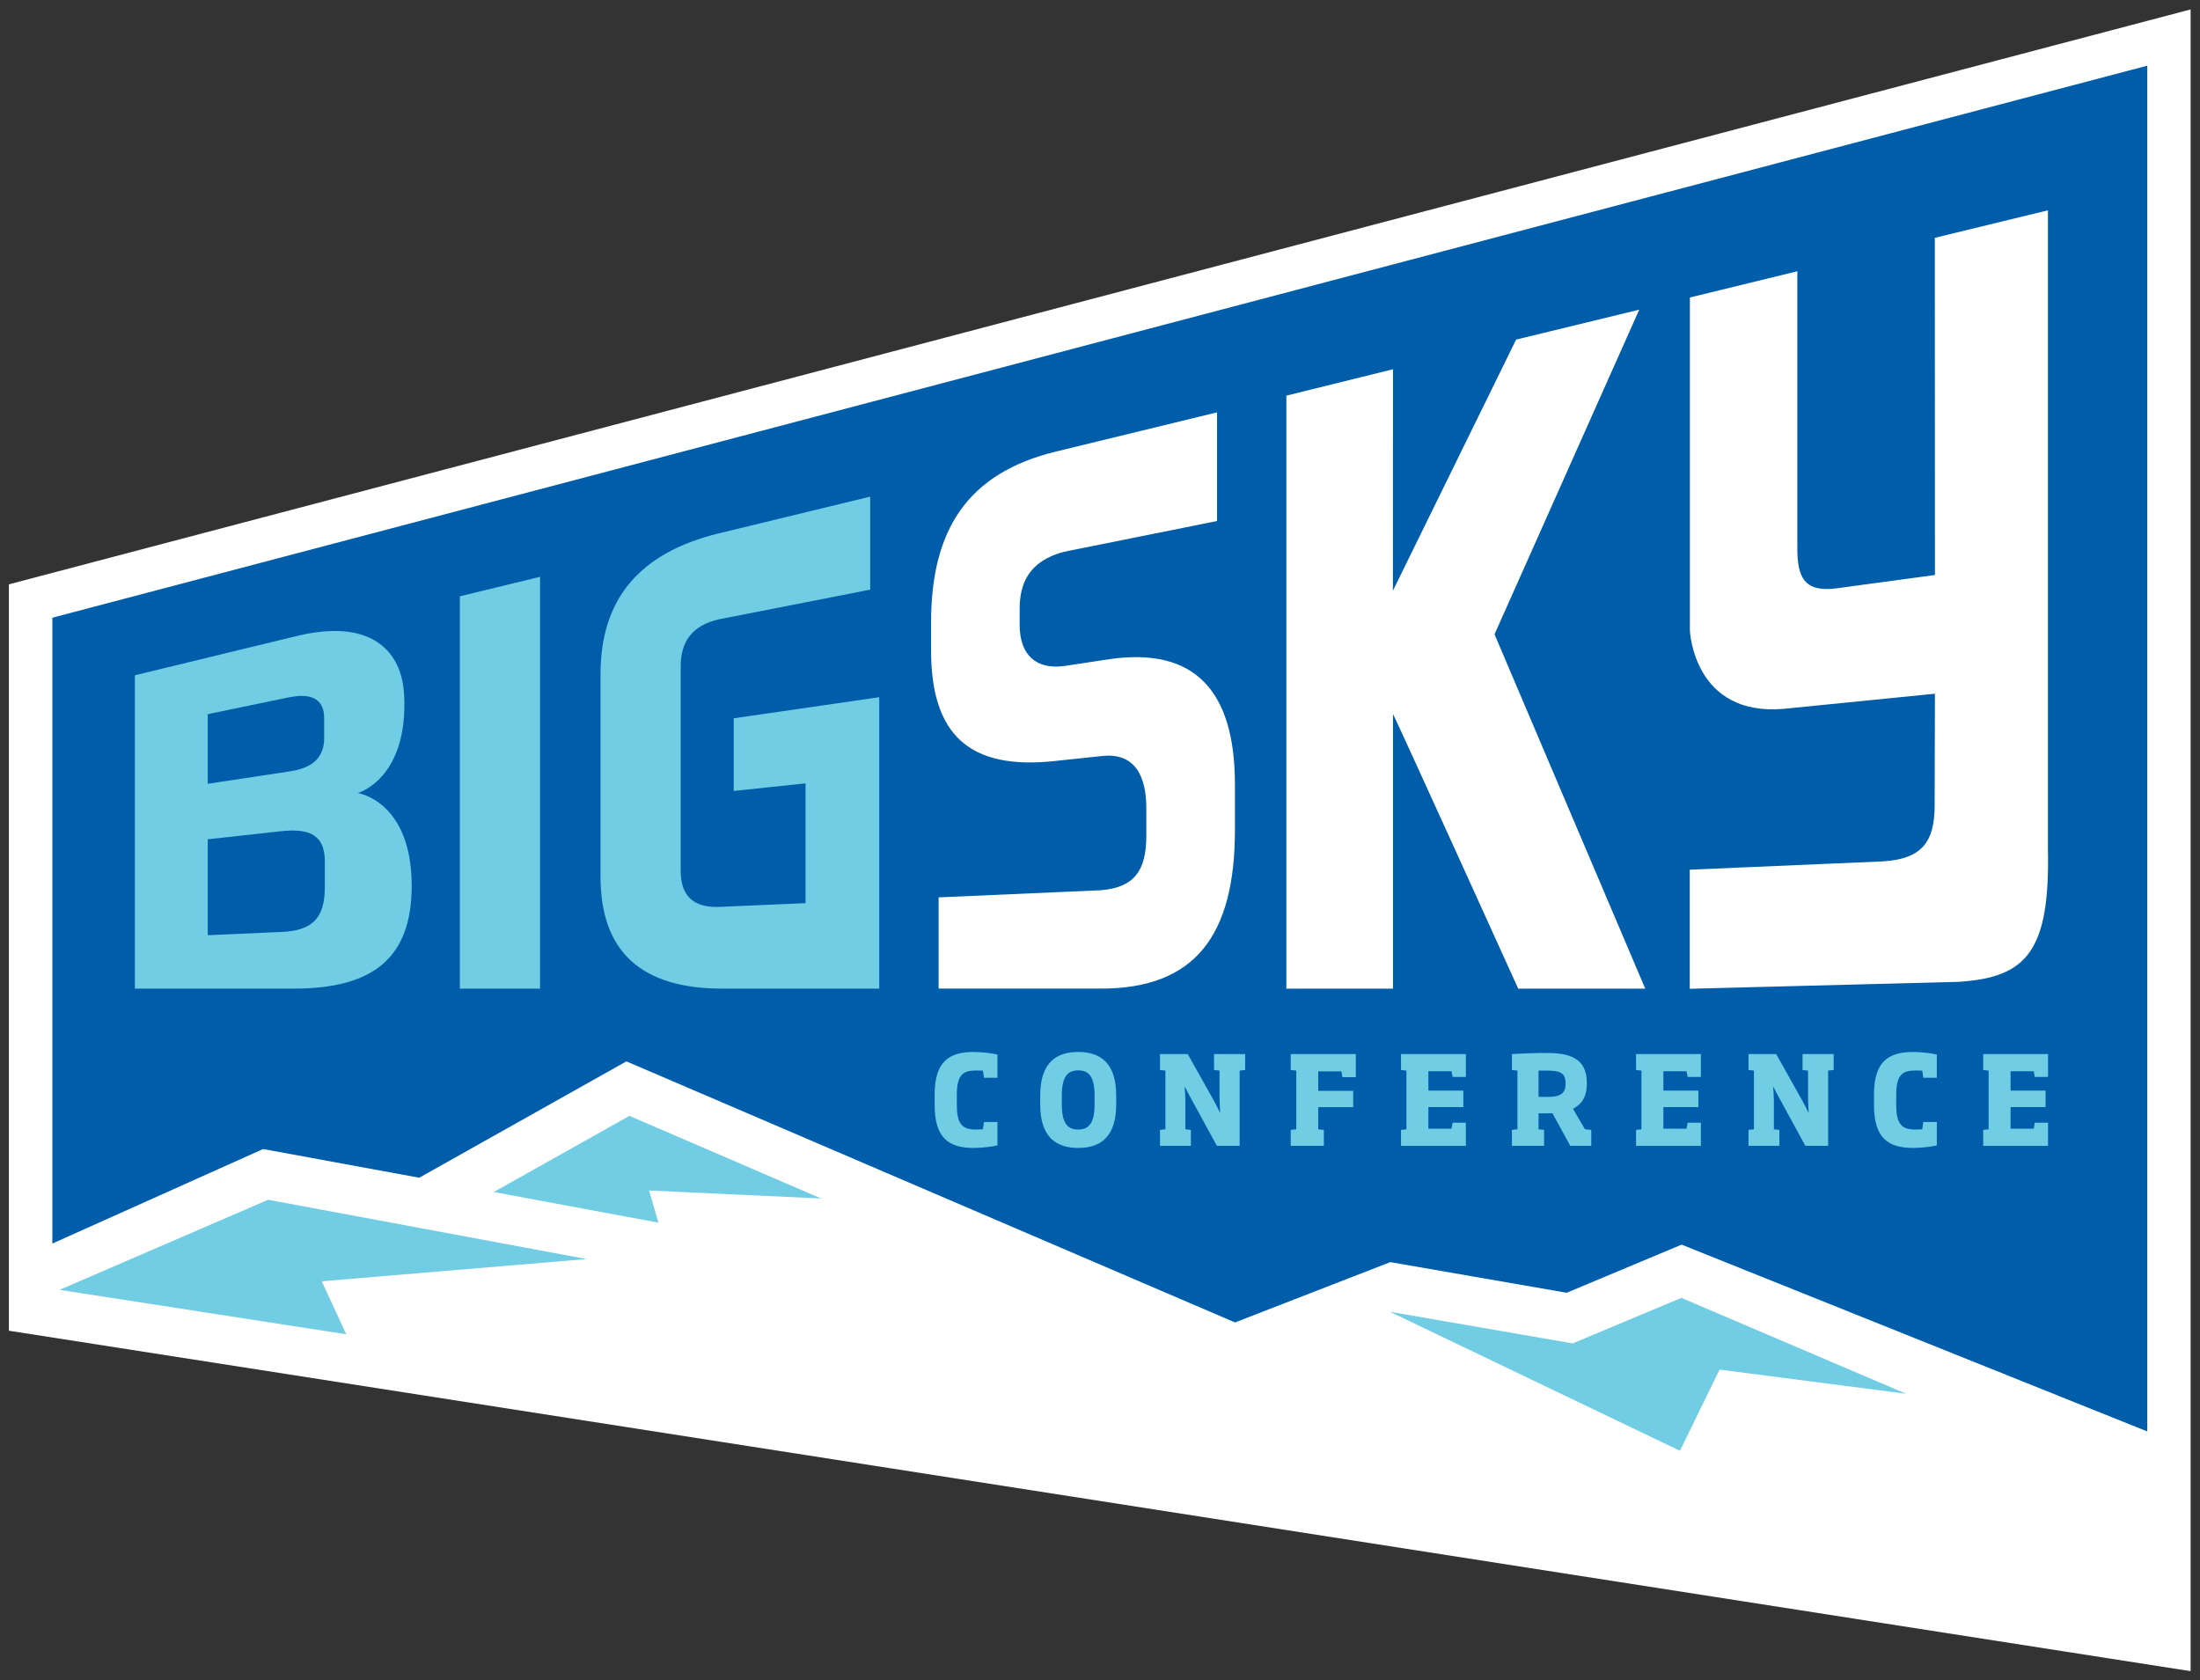
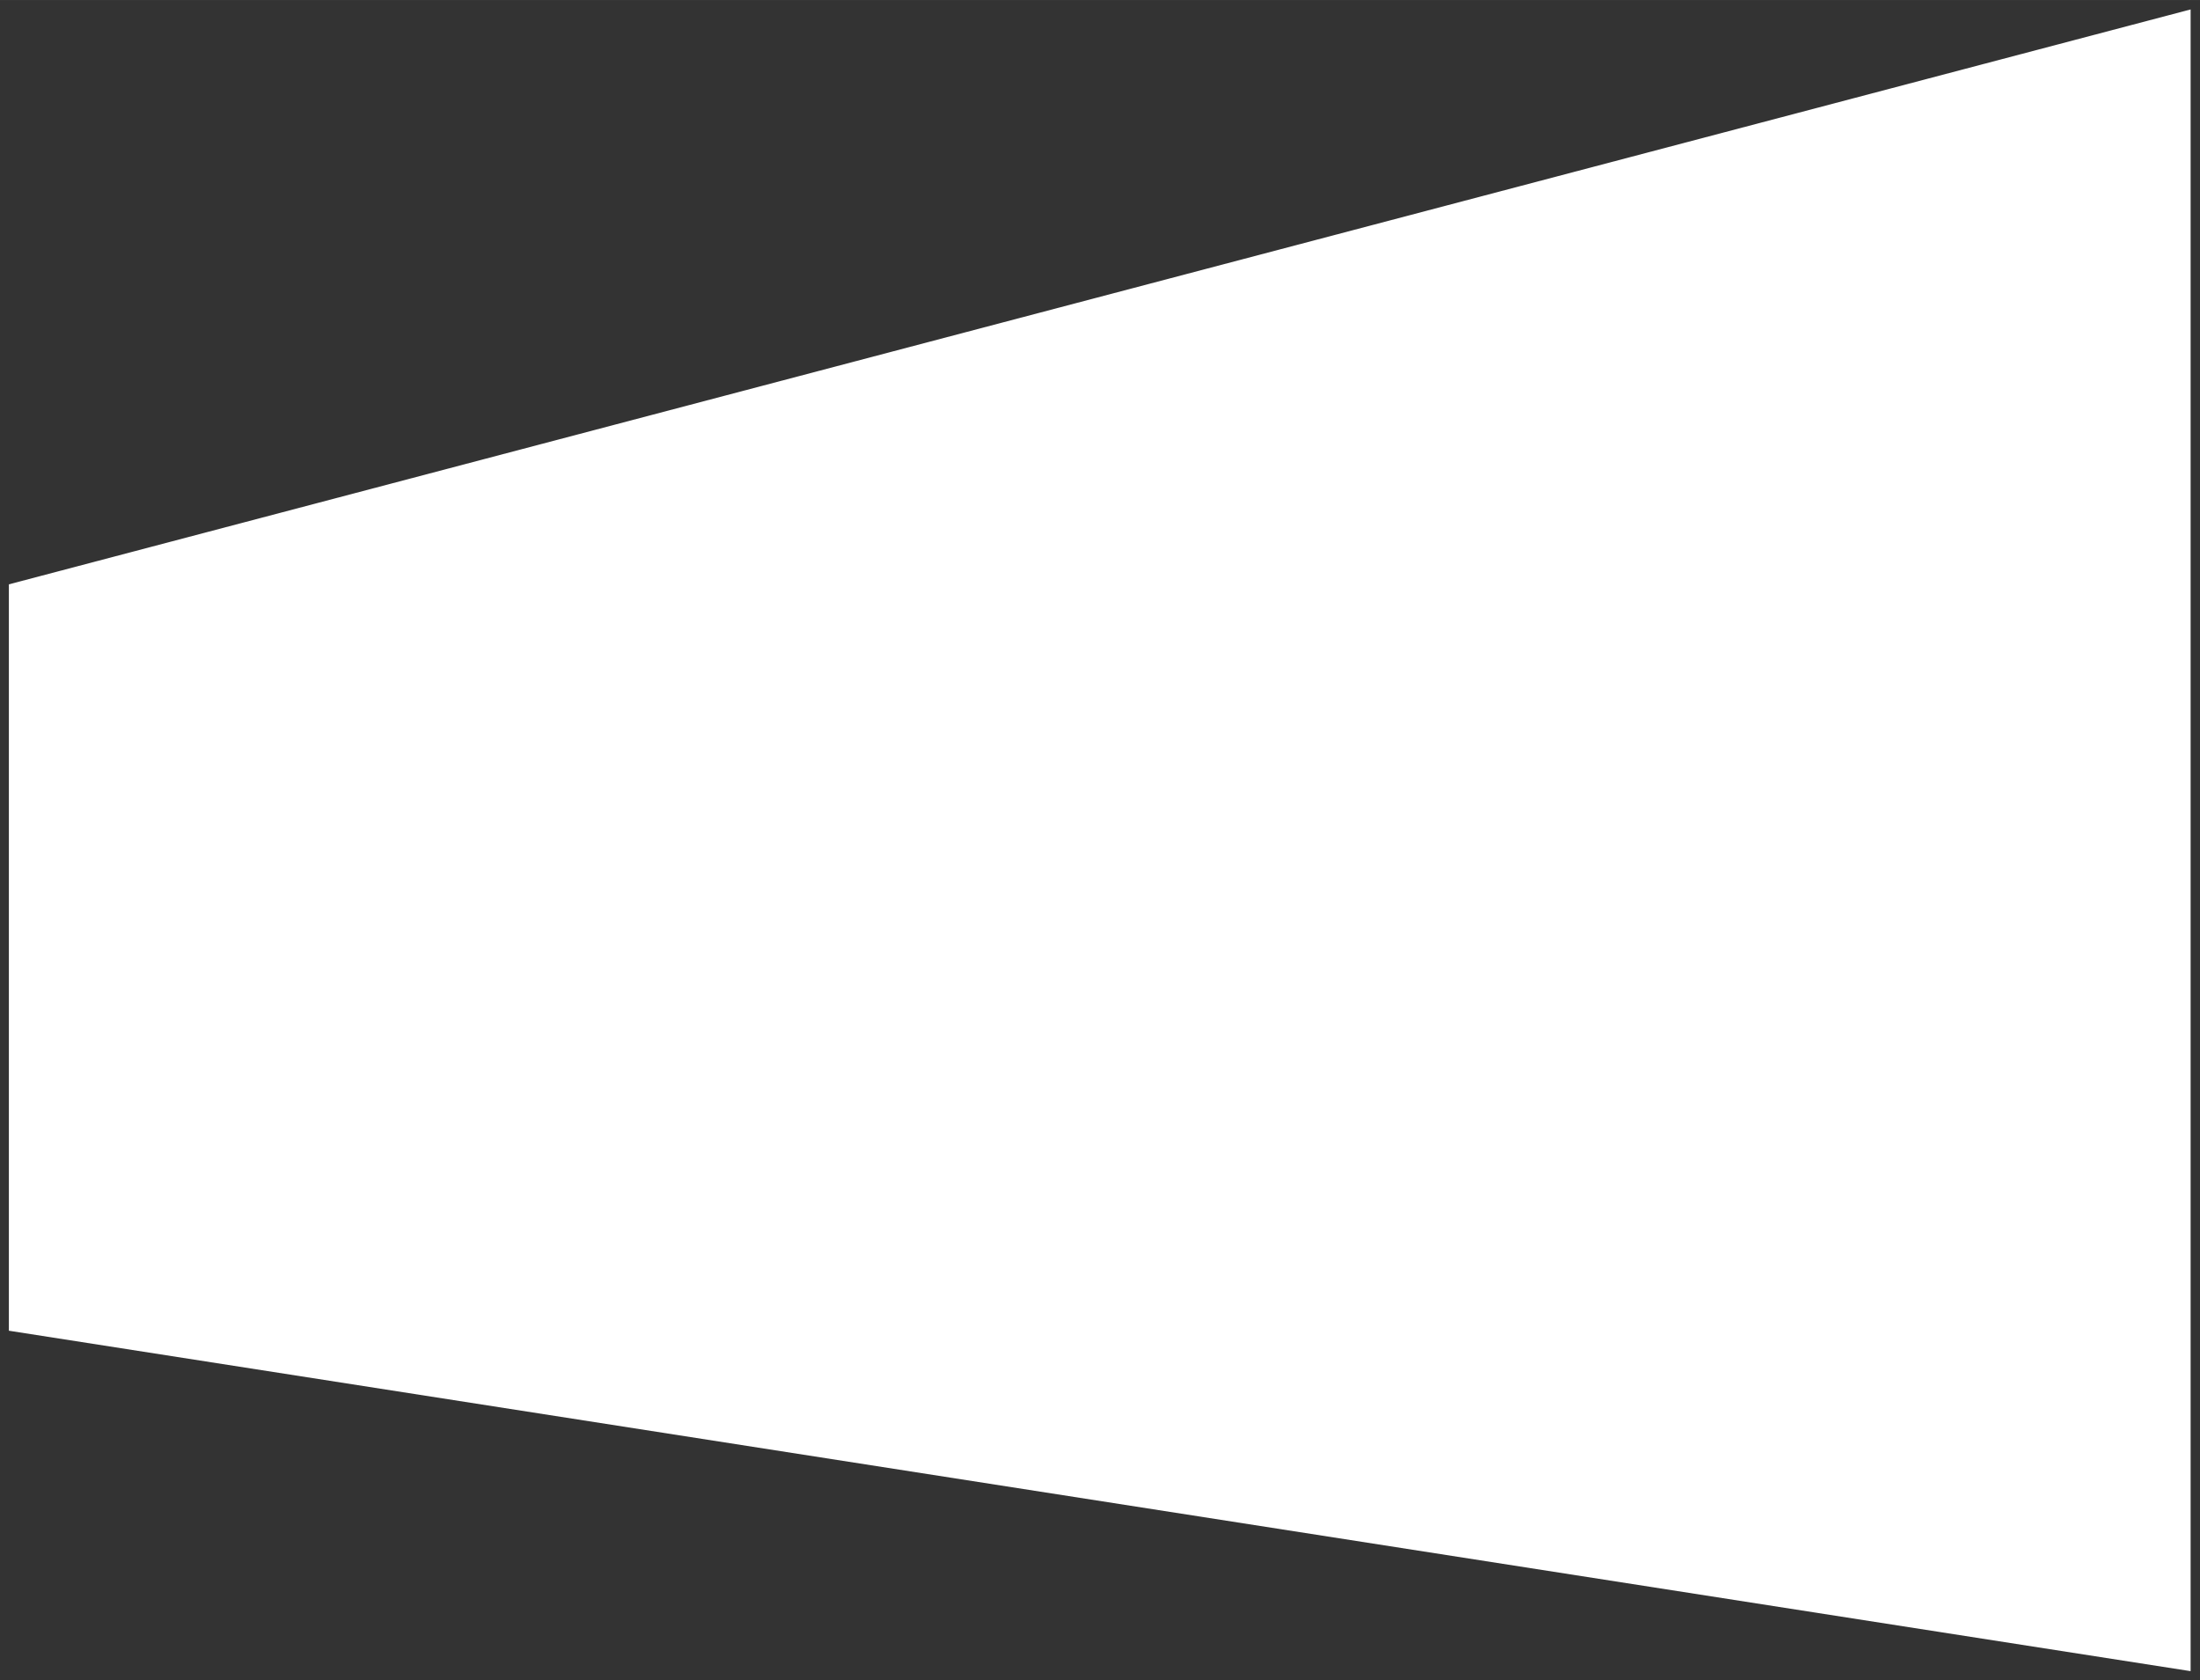
<svg xmlns="http://www.w3.org/2000/svg" xml:space="preserve" height="184.03" viewBox="0 0 241 184.026" width="241" version="1.1">
  <rect x="0" y="0" width="241" height="184.026" fill="#333333" stroke="none" />
  <g transform="matrix(1.25 0 0 -1.25 -488.69 365.53)">
    <g style="" transform="translate(.78 .78)">
      <path d="m390.95 240.44v-65.408l191.2-29.833v145.62l-191.2-50.38z" fill="#fff" />
-       <path d="m578.35 285.89-183.59-48.376v-54.844l18.469 8.284 13.685-2.515 18.153 10.197 53.338-22.878 13.608 5.285 15.456-2.684 10.073 4.217 40.811-16.37v119.68z" fill="#005DAA" />
-       <path d="m94.354 53.369-16.578 4.023c-8.742 2.123-12.965 7.251-12.965 15.424v22.186c0 8.174 4.437 12.26 13.318 12.26h17.217v-31.92l-15.941 2.309v7.959l7.865-0.832v13.123l-9.424 0.406c-2.834 0.121-4.25-1.187-4.25-3.926v-22.436c0-2.691 1.252-4.471 4.18-5.135l16.578-3.25v-10.191zm-36.166 8.783-8.787 2.135v42.975h8.787v-45.109zm-22.783 5.934c-1.172 0.025-2.475 0.205-3.912 0.561l-17.691 4.291v34.326h17.387c8.624 0 12.938-3.282 12.938-11.258 0-9.301-5.902-10.17-5.902-10.17s5.538-1.537 5.072-10.738c-0.217-4.289-2.814-7.118-7.891-7.012zm-3.019 7.125c1.435 0.1 2.15 0.914 2.15 2.441v2.232c0 0.981-0.307 1.782-0.92 2.397-0.616 0.613-1.608 1.013-2.977 1.205l-8.855 1.34v-7.627l8.928-1.85c0.638-0.126 1.196-0.172 1.674-0.139zm-1.463 14.734c2.462-0.045 3.686 0.903 3.686 3.404v2.856c0 3.505-1.563 4.713-4.729 4.848l-8.096 0.357v-10.504l8.008-0.883c0.402-0.045 0.779-0.072 1.131-0.078zm74.787 24.256c-2.729 0-4.297 1.055-4.297 4.682v1.139c0 3.624 1.568 4.693 4.297 4.693 0.796 0 2.123-0.149 2.584-0.285v-2.557h-1.478l-0.115 0.799c-0.23 0.013-0.5 0.025-0.746 0.025-1.429 0-2.111-0.486-2.111-2.676v-1.139c0-2.179 0.681-2.652 2.098-2.652 0.259 0 0.516 0.014 0.76 0.014l0.115 0.783h1.478v-2.543c-0.461-0.134-1.788-0.283-2.584-0.283zm11.434 0c-2.47 0-4.166 1.234-4.166 4.764v0.986c0 3.518 1.682 4.764 4.166 4.764 2.47 0 4.156-1.246 4.156-4.764v-0.986c0-3.53-1.7-4.764-4.156-4.764zm91.469 0c-2.729 0-4.299 1.055-4.299 4.682v1.139c0 3.624 1.57 4.693 4.299 4.693 0.796 0 2.123-0.149 2.584-0.285v-2.557h-1.48l-0.113 0.799c-0.233 0.013-0.506 0.025-0.748 0.025-1.427 0-2.107-0.486-2.107-2.676v-1.139c0-2.179 0.681-2.652 2.094-2.652 0.258 0 0.515 0.014 0.762 0.014l0.113 0.783h1.48v-2.543c-0.461-0.134-1.788-0.283-2.584-0.283zm-40.182 0.109c-1.363 0-2.664 0.054-3.781 0.121v1.744l0.604 0.068v6.428l-0.604 0.066v1.746h3.523v-1.746l-0.605-0.066v-1.746h0.887c0.195 0 0.45 0 0.633-0.014l1.955 3.572h2.301v-1.746l-0.693-0.066-1.311-2.246c0.951-0.487 1.518-1.3 1.518-2.773v-0.082c0-2.775-2.034-3.26-4.426-3.26zm-42.332 0.121v1.744l0.594 0.068v6.428l-0.594 0.066v1.746h3.385v-1.746l-0.605-0.066v-2.951c0-0.541-0.022-1.149-0.076-1.678h0.039c0.207 0.434 0.462 0.906 0.68 1.299l2.809 5.143h2.494v-8.24l0.604-0.068v-1.744h-3.408v1.744l0.602 0.068v2.828c0 0.514 0.027 1.233 0.065 1.772h-0.023c-0.193-0.432-0.465-0.945-0.695-1.367l-2.832-5.045h-3.035zm14.322 0v1.744l0.605 0.068v6.428l-0.605 0.066v1.746h3.629v-1.746l-0.617-0.066v-2.422h3.832v-1.787h-3.832v-2.139h2.533l0.115 0.637h1.469v-2.529h-7.129zm12.08 0v1.746l0.592 0.066v6.43l-0.592 0.065v1.746h7.104v-2.533h-1.453l-0.117 0.654h-2.535v-2.369h3.832v-1.801h-3.832v-2.123h2.535l0.117 0.621h1.453v-2.502h-7.104zm25.748 0v1.746l0.59 0.066v6.43l-0.59 0.065v1.746h7.102v-2.533h-1.453l-0.117 0.654h-2.535v-2.369h3.836v-1.801h-3.836v-2.123h2.535l0.117 0.621h1.453v-2.502h-7.102zm12.318 0v1.744l0.594 0.068v6.428l-0.594 0.066v1.746h3.385v-1.746l-0.604-0.066v-2.951c0-0.541-0.029-1.149-0.078-1.678h0.037c0.207 0.434 0.465 0.906 0.684 1.299l2.805 5.143h2.496v-8.24l0.605-0.068v-1.744h-3.41v1.744l0.605 0.068v2.828c0 0.514 0.023 1.233 0.064 1.772h-0.027c-0.194-0.432-0.461-0.945-0.697-1.367l-2.828-5.045h-3.037zm25.711 0v1.746l0.592 0.066v6.43l-0.592 0.065v1.746h7.102v-2.533h-1.451l-0.117 0.654h-2.535v-2.369h3.834v-1.801h-3.834v-2.123h2.535l0.117 0.621h1.451v-2.502h-7.102zm-99.135 1.785c1.145 0 1.791 0.677 1.791 2.748v0.986c0 2.11-0.674 2.748-1.791 2.748-1.134 0-1.799-0.638-1.799-2.748v-0.986c0-2.071 0.654-2.748 1.799-2.748zm50.424 0.027h0.926c1.415 0 2.035 0.243 2.035 1.367v0.08c0 1.084-0.582 1.435-1.994 1.435-0.334 0-0.643 0-0.967-0.014v-2.869zm-99.584 4.957-14.865 8.342 18.037 3.356-1.023-3.522 18.85 0.877-20.998-9.053zm-39.59 9.191-22.836 9.867 31.398 4.869-2.682-5.805 29.016-2.438-34.896-6.494zm154.82 10.746-11.906 4.988-20.016-3.463 31.768 15.225 4.338-8.893 20.428 2.647-24.611-10.504z" transform="matrix(.8 0 0 -.8 390.95 290.82)" fill="#70cde3" />
-       <path d="m223.37 22.006-12.393 3.012 0.014 36.936-10.779 1.459c-3.531 0.468-4.319-1.197-4.293-4.482v-30.252l-11.773 2.877v36.475s0.377 9.461 10.318 8.58l16.525-1.654-0.029 12.207c0.004 4.164-1.506 5.917-5.768 6.164l-21.059 0.906v13.045l29.463-0.762c7.406-0.482 10.008-3.285 9.773-14.549v-69.961zm-44.773 10.883-13.486 3.277-13.496 27.506 0.008-24.256-11.68 2.891v64.955h11.68v-30.064c0.098 0.016 13.717 30.064 13.717 30.064h13.916l-16.51-38.813 15.852-35.561zm-46.248 11.248-17.611 4.285c-9.752 2.361-13.715 8.605-13.715 18.732v3.07c0 9.079 4.047 13.135 13.541 12.107l5.184-0.549c3.691-0.401 4.854 2.325 4.854 5.729v2.99c0 3.877-1.349 5.695-5.01 5.986l-17.742 0.779v9.994h17.787c10.288 0 14.672-5.795 14.672-17.385v-4.984c0-10.388-4.516-14.971-13.543-13.746l-5.182 0.781c-2.966 0.393-4.856-1.121-4.856-4.51v-1.781c0-2.703 0.983-5.205 4.856-6.225l16.766-3.369v-11.906z" transform="matrix(.8 0 0 -.8 390.95 290.82)" fill="#fff" />
    </g>
  </g>
</svg>